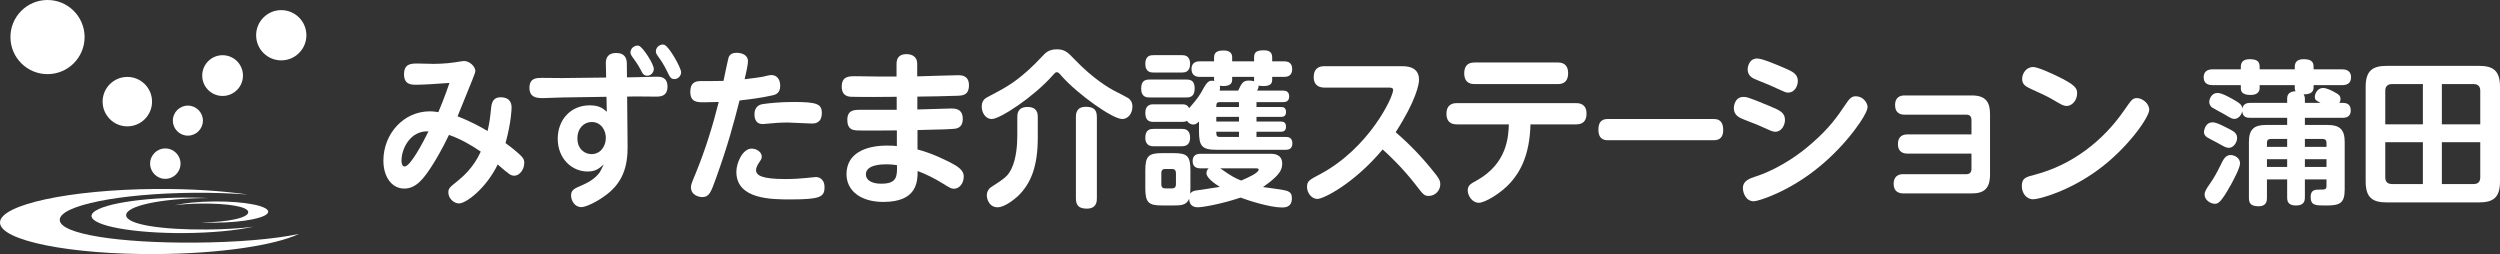
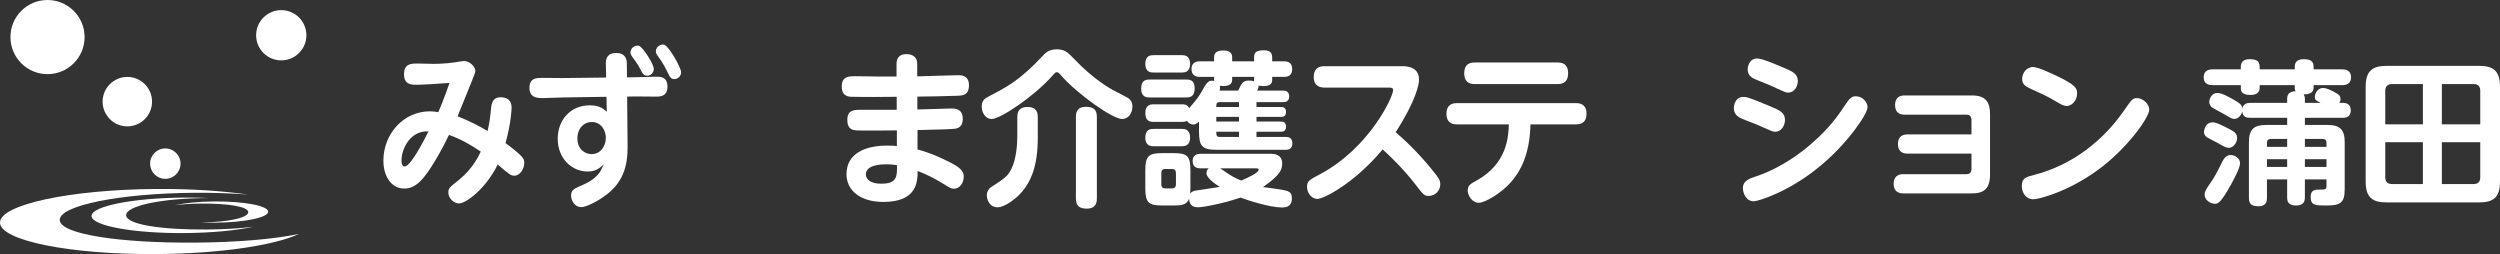
<svg xmlns="http://www.w3.org/2000/svg" version="1.1" id="レイヤー_1" x="0px" y="0px" width="776.069px" height="78.874px" viewBox="0 0 776.069 78.874" enable-background="new 0 0 776.069 78.874" xml:space="preserve">
  <rect x="0" y="0" width="776.069" height="78.874" fill="#333333" stroke="none" />
  <g>
    <g>
      <path fill="#FFFFFF" d="M152.495,33.208c0.195-1.713,0.888-3.008,2.857-3.008c3.107,0,3.455,1.973,3.455,3.219    c0,0.307-0.051,4.311-1.875,10.996c2.266,1.662,3.601,2.806,4.141,3.326c1.278,1.143,1.674,1.707,1.674,2.857    c0,2.076-1.528,3.941-3.052,3.941c-1.139,0-1.528-0.316-5.186-3.479c-3.689,7.53-9.856,12.091-12.021,12.091    c-1.63,0-3.304-1.608-3.304-3.372c0-1.243,0.245-1.508,2.907-3.633c1.379-1.143,4.878-3.995,7.149-9.085    c-2.862-1.967-6.261-3.938-9.868-5.182c-2.115,4.459-4.086,7.678-4.727,8.719c-3.103,5.028-5.521,7.938-9.176,7.938    c-3.84,0-6.453-3.635-6.453-8.668c0-8.355,6.307-15.306,14.394-15.306c1.09,0,2.023,0.151,2.664,0.259    c0.737-1.822,1.876-4.412,3.454-9.082c-3.75,0.309-8.477,0.568-10.256,0.568c-1.576,0-3.847,0-3.847-3.273    c0-3.316,2.271-3.316,4.287-3.316c0.742,0,3.952,0.102,4.587,0.102c1.039,0,3.695,0,6.904-0.465    c0.447-0.056,2.417-0.418,2.809-0.418c1.781,0,3.549,1.709,3.549,3.113c0,0.576-0.591,1.922-5.518,14.066    c4.336,1.657,7.689,3.58,9.318,4.565C151.998,37.829,152.097,36.948,152.495,33.208z M124.632,49.868    c0,0.418,0.049,1.814,0.993,1.814c1.77,0,5.76-7.574,7.39-10.9C127.445,40.478,124.632,46.077,124.632,49.868z" />
      <path fill="#FFFFFF" d="M194.823,45.454c0.05,6.076-1.429,11.055-6.457,14.9c-2.663,2.07-6.357,3.938-7.887,3.938    c-2.171,0-3.203-2.129-3.203-3.631c0-1.707,1.083-2.181,3.404-3.168c3.002-1.289,4.287-2.539,5.219-3.635    c0.347-0.357,0.888-1.547,1.535-2.848c-1.535,1.404-2.611,2.228-5.034,2.228c-4.878,0-9.266-3.993-9.266-10.169    c0-5.861,3.99-10.375,9.958-10.375c3.109,0,4.292,1.137,5.275,2.02l-0.096-4.666l-13.462,0.203c-0.989,0-5.375,0.203-6.263,0.203    c-1.969,0-4.192-0.203-4.192-3.213c0-3.064,2.317-3.064,3.846-3.064c1.034,0,5.476,0.055,6.408,0.055l13.558-0.156l-0.096-4.256    c-0.052-1.303,0.246-3.371,3.253-3.371c2.613,0,3.259,1.656,3.259,3.314l0.045,4.258l2.612-0.049c1.088,0,5.772-0.158,6.71-0.158    c0.932,0,3.253,0,3.253,3.064c0,3.114-2.322,3.114-3.605,3.114c-0.241,0-5.369-0.052-6.358-0.052l-2.561,0.052L194.823,45.454z     M183.682,37.874c-2.416,0-4.437,1.928-4.437,5.094c0,3.371,2.317,4.875,4.387,4.875c2.663,0,4.437-2.285,4.437-5.084    C188.07,40.579,186.692,37.874,183.682,37.874z M202.961,21.381c0,1.137-0.938,2.121-2.021,2.121    c-1.134,0-1.485-0.672-2.121-1.972c-0.837-1.553-1.769-2.853-2.562-3.94c-0.545-0.729-0.545-1.143-0.545-1.299    c0-1.504,1.578-2.389,2.616-2.077C199.606,14.627,202.961,19.922,202.961,21.381z M211.439,22.412    c0,1.195-0.987,2.133-2.071,2.133c-1.133,0-1.422-0.63-2.166-2.177c-1.139-2.345-2.069-3.74-3.007-4.984    c-0.297-0.414-0.599-0.883-0.599-1.404c0-1.504,1.536-2.437,2.617-2.076C207.694,14.37,211.439,21.062,211.439,22.412z" />
-       <path fill="#FFFFFF" d="M222.234,55.421c-1.581,4.413-2.127,5.759-4.248,5.759c-0.982,0-3.495-0.564-3.495-3.059    c0-0.731,0.146-1.145,1.53-4.465c2.909-7.109,5.224-14.526,7.093-22.002c-1.474,0.049-3.297,0.1-4.531,0.1    c-2.166,0-4.292,0-4.292-3.268c0-2.748,1.479-3.322,3.204-3.322c2.366,0,5.28,0,7.099-0.05c0.201-0.983,1.485-7.11,1.63-7.425    c0.441-0.881,1.184-1.299,2.417-1.299c1.328,0,3.551,0.47,3.551,2.649c0,1.039-0.594,3.685-1.034,5.553    c2.07-0.208,4.682-0.622,5.419-0.724c0.447-0.102,2.412-0.576,2.809-0.576c2.02,0,2.813,1.613,2.813,3.377    c0,2.335-1.53,2.748-2.512,2.957c-3.208,0.727-6.81,1.195-10.107,1.563C227.854,37.874,226.03,44.934,222.234,55.421z     M233.324,46.133c1.578,0,3.154,1.087,3.154,2.488c0,0.682-0.246,0.984-0.982,2.076c-0.052,0.053-0.794,1.145-0.794,2.076    c0,1.709,1.831,2.809,9.125,2.809c2.563,0,4.683-0.161,6.308-0.318c0.246-0.051,3.059-0.311,3.153-0.311    c0.597,0,2.667,0.311,2.667,3.168c0,3.014-1.283,3.783-10.599,3.783c-5.821,0-16.767,0-16.767-8.56    C228.591,50.487,230.561,46.133,233.324,46.133z M237.024,32.277c1.379-0.204,5.029-0.622,9.17-0.622    c7.346,0,8.925,0.563,8.925,3.426c0,3.271-2.372,3.271-3.064,3.271c-1.178,0-6.408-0.318-7.49-0.318    c-2.272,0-4.438,0.159-5.917,0.318c-1.478,0.15-1.624,0.15-1.925,0.15c-2.512,0-2.512-2.494-2.512-2.958    C234.211,32.694,236.232,32.376,237.024,32.277z" />
      <path fill="#FFFFFF" d="M284.768,33.983c1.675,0,8.975-0.307,10.454-0.307c1.134,0,3.651,0,3.651,3.215    c0,2.91-2.07,3.064-2.914,3.118c-0.391,0.051-3.003,0.208-11.141,0.364v6.021c4.343,1.085,9.813,3.735,11.783,4.927    c2.316,1.453,2.568,2.537,2.568,3.529c0,1.977-1.285,3.74-3.059,3.74c-0.794,0-1.083-0.16-3.846-1.875    c-2.025-1.238-4.633-2.594-7.401-3.629c-0.045,3.32-0.139,9.598-10.648,9.598c-7.297,0-11.436-3.681-11.436-8.609    c0-6.435,5.82-8.879,12.623-8.879c1.487,0,2.268,0.055,3.01,0.156v-4.874c-3.354,0.044-11.097,0.101-12.575,0    c-0.988-0.104-2.809-0.216-2.809-3.271c0-3.118,2.216-3.118,4.091-3.118h11.243v-4.042c-3.943,0.044-10.06,0.102-13.759,0    c-1.034,0-3.304-0.056-3.304-3.17c0-3.216,2.271-3.216,4.19-3.216c1.285,0,7.05,0.106,8.185,0.106h4.637v-3.896    c0-3.011,2.266-3.063,3.103-3.063c1.038,0,3.31,0.313,3.31,3.01v3.893c2.014-0.05,10.94-0.361,12.771-0.361    c0.836,0,3.298,0,3.298,3.109c0,3.113-2.015,3.219-3.646,3.271c-2.913,0.1-9.074,0.261-12.378,0.261V33.983z M275.057,51.01    c-0.989,0-6.265,0-6.265,3.111c0,1.719,1.675,2.906,4.74,2.906c4.973,0,4.973-2.283,4.923-5.758    C277.723,51.168,276.68,51.01,275.057,51.01z" />
      <path fill="#FFFFFF" d="M326.595,23.607c-5.716,6.44-16.124,13.341-18.737,13.341c-1.92,0-3.103-1.973-3.103-3.844    c0-1.141,0.346-2.23,1.774-2.955c5.821-3.066,8.083-4.256,12.719-8.406c1.726-1.563,2.418-2.284,4.344-4.311    c0.982-1.086,2.07-2.125,4.481-2.125c2.511,0,3.449,0.984,5.425,3.061c5.866,6.125,10.895,9.078,12.916,10.066    c0.792,0.412,3.657,1.865,4.045,2.178c0.491,0.42,1.078,1.143,1.078,2.492c0,2.131-1.373,3.844-3.148,3.844    c-3.109,0-13.96-7.838-18.832-13.341c-0.741-0.882-1.043-1.195-1.484-1.195C327.633,22.412,327.438,22.67,326.595,23.607z     M322.157,42.655c0,8.926-2.07,14.271-6.162,18.215c-1.133,1.035-4.141,3.477-6.307,3.477c-2.617,0-3.354-2.545-3.354-3.73    c0-1.303,0.836-2.24,1.283-2.494c4.337-2.803,5.175-3.377,6.357-5.707c1.575-3.227,1.826-7.684,1.826-10.332v-5.656    c0-0.938,0-3.219,3.159-3.219c3.097,0,3.198,2.076,3.198,3.219V42.655z M340.498,61.542c0,0.832,0,3.222-3.107,3.222    c-2.457,0-3.4-0.986-3.4-3.222V36.325c0-0.988,0.101-3.168,3.059-3.168c2.266,0,3.449,0.725,3.449,3.168V61.542z" />
      <path fill="#FFFFFF" d="M356.863,30.25c-0.793,0-2.613,0-2.613-2.748c0-2.547,1.379-2.807,2.613-2.807h11.386    c1.183,0,2.611,0.211,2.611,2.707c0,2.645-1.428,2.848-2.611,2.848H356.863z M366.82,32.376c0.938,0,1.774,0.104,2.317,1.2    c0.15-0.158,0.25-0.258,0.635-0.731c1.673-1.923,2.617-3.167,3.6-5.033c1.384-2.541,1.981-2.755,2.915-2.755    c0.294,0,0.491,0.058,0.635,0.107c0-0.152-0.044-0.258-0.044-0.469V23.87h-4.386c-1.189,0-2.613-0.418-2.613-2.443    c0-2.386,2.021-2.386,2.613-2.386h4.386v-1.294c0-1.921,1.78-2.076,3.059-2.076c0.592,0,2.562,0.1,2.562,2.076v1.294h6.803v-1.294    c0-1.875,1.284-2.132,3.104-2.132c1.039,0,2.516,0.257,2.516,2.132v1.294h3.65c1.286,0,2.563,0.418,2.563,2.441    c0,2.286-1.826,2.388-2.563,2.388h-3.65v0.982c0,1.664-1.477,1.869-2.912,1.869c-0.636,0-0.981-0.102-1.279-0.157    c-0.049,0.728-0.339,1.3-0.49,1.56h8.081c0.938,0,1.876,0.363,1.876,1.816c0,1.715-1.38,1.764-1.876,1.764h-8.276v1.504h7.643    c0.885,0,1.523,0.369,1.523,1.558c0,1.46-0.982,1.505-1.523,1.505h-7.643v1.459h7.592c0.887,0,1.574,0.361,1.574,1.605    c0,1.557-1.135,1.557-1.725,1.557h-7.441v1.611h9.02c0.838,0,2.121,0.152,2.121,2.019c0,1.974-1.58,1.974-2.121,1.974h-21.348    c-4.588,0-5.52-1.091-5.52-5.813v-2.952c-0.642,0.563-1.039,0.926-1.776,0.926c-0.692,0-1.429-0.362-1.975-1.14    c-0.396,0.214-0.637,0.313-1.624,0.313h-8.681c-1.082,0-2.605-0.157-2.605-2.748c0-2.704,1.865-2.704,2.605-2.704H366.82z     M358.14,22.518c-0.741,0-2.605,0-2.605-2.699c0-2.646,1.726-2.697,2.605-2.697h8.681c0.736,0,2.612,0,2.612,2.697    c0,2.593-1.674,2.699-2.612,2.699H358.14z M358.14,45.404c-0.685,0-2.605,0-2.605-2.698c0-2.646,1.77-2.696,2.605-2.696h8.681    c0.736,0,2.612,0,2.612,2.696c0,2.698-1.876,2.698-2.764,2.698H358.14z M372.686,52.255c-0.542,0-2.461,0-2.461-2.23    c0-1.972,1.378-2.284,2.461-2.284h21.79c0.838,0,3.557,0.053,3.557,3.065c0,1.087-0.297,2.387-1.926,3.993    c-1.284,1.297-2.662,2.287-4.047,3.268c1.189,0.204,6.859,0.826,7.746,1.299c0.887,0.413,1.229,1.035,1.229,2.177    c0,2.864-2.218,2.864-3.053,2.864c-3.854,0-10.701-2.244-12.873-3.068c-6.059,2.025-11.781,3.008-13.311,3.008    c-2.214,0-2.612-1.553-2.661-2.645c-0.788,2.023-2.663,2.076-4.733,2.076h-3.746c-4.142,0-5.124-0.935-5.124-5.402v-5.443    c0-4.41,0.932-5.396,5.174-5.396h3.651c4.235,0,5.173,0.93,5.173,5.396v5.443c0,0.578-0.052,1.25-0.101,1.764    c0.491-0.773,1.383-0.928,1.679-0.982c1.178-0.203,6.503-0.93,7.546-1.146c-1.585-0.983-4.146-2.798-4.146-4.253    c0-0.781,0.396-1.188,0.686-1.503H372.686z M365.045,53.709c0-0.732-0.347-1.246-1.183-1.246h-2.171    c-0.836,0-1.185,0.469-1.185,1.246v3.527c0,0.73,0.297,1.243,1.185,1.243h2.171c0.989,0,1.183-0.671,1.183-1.243V53.709z     M384.618,33.208v-1.504h-6.066c-0.982,0-0.982,0.673-0.982,1.504H384.618z M384.618,36.27h-7.048v1.459h7.048V36.27z     M384.618,40.891h-7.048c0,0.934,0,1.611,0.982,1.611h6.066V40.891z M384.368,28.124c1.045-2.23,1.485-3.111,3.261-3.111    c0.54,0,1.181,0.045,1.672,0.202V23.87h-6.803v0.928c0,2.186-2.813,1.98-3.84,1.822c0.19,0.672,0,1.244-0.054,1.504H384.368z     M378.797,52.255c3.651,2.595,4.883,3.166,6.509,3.79c2.021-0.883,5.423-2.336,5.423-3.43c0-0.305-0.439-0.36-0.686-0.36H378.797z    " />
      <path fill="#FFFFFF" d="M411.12,27.186c-1.185,0-3.309-0.363-3.309-3.271c0-2.488,1.428-3.371,3.309-3.371h23.865    c1.467,0,5.521,0,5.521,4.209c0,1.345-0.84,6.33-7.256,16.291c4.293,3.688,8.238,7.787,11.779,12.252    c1.582,1.918,2.072,2.693,2.072,3.941c0,1.92-1.617,3.582-3.545,3.582c-1.422,0-1.723-0.363-4.141-3.529    c-4.191-5.396-8.572-9.447-10.201-10.896c-8.977,10.692-18.393,15.362-20.268,15.362c-1.775,0-3.21-1.877-3.21-3.689    c0-1.82,0.598-2.182,4.047-3.992c15.138-8.049,22.677-23.824,22.677-26.154c0-0.734-0.736-0.734-1.57-0.734H411.12z" />
      <path fill="#FFFFFF" d="M452.278,38.61c-0.699,0-3.26,0-3.26-3.273c0-3.324,2.561-3.324,3.26-3.324h36.973    c0.689,0,3.25,0,3.25,3.271c0,3.326-2.516,3.326-3.25,3.326h-14.15c-0.252,9.855-3.35,14.836-6.168,18.057    c-2.908,3.27-7.938,6.278-9.857,6.278c-2.07,0-3.449-2.177-3.449-3.841c0-1.556,0.932-2.076,2.756-3.059    c9.518-5.295,9.863-13.6,10.01-17.436H452.278z M483.579,19.399c0.691,0,3.209,0,3.209,3.326c0,3.372-2.469,3.372-3.209,3.372    h-25.787c-0.736,0-3.254,0-3.254-3.317c0-3.381,2.467-3.381,3.254-3.381H483.579z" />
-       <path fill="#FFFFFF" d="M531.884,36.948c0.922,0,3.043,0,3.043,3.426c0,3.158-2.211,3.158-3.043,3.158h-32.65    c-0.881,0-3.041,0-3.041-3.27c0-3.314,2.07-3.314,3.041-3.314H531.884z" />
      <path fill="#FFFFFF" d="M541.19,30.091c0.881,0,1.383,0,7.834,2.703c3.502,1.45,5.082,2.127,5.082,4.458    c0,1.563-1.041,3.639-2.961,3.639c-0.395,0-0.787,0-1.818-0.473c-3.797-1.707-4.393-1.965-7.447-3.108    c-1.771-0.681-3.654-1.401-3.654-3.733C538.226,33.055,538.478,30.091,541.19,30.091z M541.044,58.375    c0-2.33,2.215-3.004,4.086-3.631c1.131-0.363,8.828-2.852,17.158-10.117c5.674-4.932,7.84-8.099,11.145-12.973    c1.184-1.715,2.02-1.768,2.709-1.768c2.119,0,3.602,1.925,3.602,3.371c0,2.129-6.26,11.369-14.943,18.475    c-9.607,7.941-19.129,10.748-20.357,10.748C541.925,62.481,541.044,59.834,541.044,58.375z M545.476,18.159    c1.625,0,6.264,2.021,8.232,2.854c2.768,1.195,4.387,1.918,4.387,4.152c0,1.613-1.078,3.582-2.957,3.582    c-0.391,0-0.838-0.05-1.82-0.521c-3.99-1.814-4.436-2.023-7.842-3.373c-1.234-0.467-2.957-1.19-2.957-3.321    C542.519,20.804,542.958,18.159,545.476,18.159z" />
      <path fill="#FFFFFF" d="M592.126,47.684c-1.041,0-2.959-0.305-2.959-2.953c0-2.545,1.674-3.008,2.959-3.008h19.875v-4.471    c0-0.928-0.398-1.656-1.586-1.656h-19.227c-1.086,0-2.908-0.361-2.908-2.959c0-2.387,1.479-3.01,2.908-3.01h20.957    c4.635,0,5.615,2.49,5.615,5.861v18.689c0,4.357-1.871,5.859-5.615,5.859h-21.35c-1.082,0-2.955-0.363-2.955-2.951    c0-1.098,0.342-3.012,2.955-3.012h19.619c1.139,0,1.586-0.68,1.586-1.66v-4.73H592.126z" />
      <path fill="#FFFFFF" d="M667.179,34.089c0,2.28-6.66,11.888-15.879,18.63c-9.02,6.646-18.291,9.139-20.117,9.139    c-2.264,0-3.551-2.023-3.551-4.1c0-2.494,1.191-2.805,4.244-3.58c11.139-2.965,20.801-10.17,27.555-19.979    c2.322-3.326,2.576-3.746,3.996-3.746C664.911,30.454,667.179,32.012,667.179,34.089z M638.231,23.452    c6.221,2.959,6.564,3.994,6.564,5.554c0,2.077-1.535,3.894-3.254,3.894c-0.893,0-1.68-0.467-2.768-1.087    c-2.707-1.663-4.432-2.444-7.986-4.052c-1.773-0.832-3.055-1.4-3.055-3.268c0-1.662,1.234-3.688,3.404-3.688    C632.661,20.804,637.353,23.034,638.231,23.452z" />
    </g>
    <g>
      <path fill="#FFFFFF" d="M26.261,11.425c0.043,6.358-5.073,11.55-11.431,11.588c-6.354,0.05-11.548-5.071-11.588-11.426    C3.198,5.229,8.314,0.042,14.669,0C21.027-0.042,26.214,5.072,26.261,11.425z" />
      <path fill="#FFFFFF" d="M47.201,31.5c0.032,4.234-3.38,7.691-7.622,7.725c-4.233,0.031-7.689-3.383-7.725-7.621    c-0.027-4.242,3.389-7.697,7.623-7.725C43.714,23.852,47.175,27.263,47.201,31.5z" />
-       <path fill="#FFFFFF" d="M75.426,23.418c0.022,3.492-2.787,6.344-6.283,6.369c-3.493,0.025-6.345-2.787-6.368-6.279    c-0.022-3.495,2.791-6.346,6.283-6.371C72.55,17.12,75.402,19.924,75.426,23.418z" />
-       <path fill="#FFFFFF" d="M62.986,37.415c0.017,2.574-2.055,4.674-4.631,4.693c-2.572,0.017-4.676-2.057-4.693-4.627    c-0.018-2.578,2.054-4.68,4.629-4.697C60.869,32.77,62.967,34.837,62.986,37.415z" />
      <path fill="#FFFFFF" d="M95.112,10.887c0.031,4.309-3.442,7.825-7.751,7.853c-4.3,0.036-7.823-3.437-7.851-7.737    c-0.031-4.311,3.439-7.832,7.747-7.859C91.563,3.113,95.077,6.583,95.112,10.887z" />
      <path fill="#FFFFFF" d="M56.038,50.768c0.018,2.607-2.081,4.732-4.688,4.75c-2.603,0.02-4.733-2.08-4.751-4.688    c-0.018-2.607,2.081-4.733,4.688-4.75C53.894,46.062,56.021,48.157,56.038,50.768z" />
      <path fill="#FFFFFF" d="M60.521,75.317c-23.157,0.158-41.946-2.564-41.976-7.051c-0.032-4.491,18.707-8.258,41.864-8.422    c5.871-0.035,11.453,0.154,16.534,0.543c-8.007-1.147-17.852-1.799-28.483-1.725C21.657,58.85-0.035,63.53,0,69.102    c0.042,5.585,21.799,9.957,48.599,9.766c19.713-0.135,36.662-2.695,44.235-6.26C85.16,74.245,73.533,75.227,60.521,75.317z" />
      <path fill="#FFFFFF" d="M64.084,71.249c-13.747,0.092-24.903-1.502-24.924-4.454c-0.019-2.944,11.109-5.212,24.858-5.31    c0.307,0,0.607,0,0.91,0c-2.465-0.115-5.054-0.174-7.739-0.152C41.272,61.448,28.394,64,28.412,67.04    c0.022,3.045,12.94,5.421,28.855,5.314c8.496-0.064,16.131-0.814,21.4-1.975C74.568,70.91,69.532,71.208,64.084,71.249z" />
      <path fill="#FFFFFF" d="M66.607,62.534c-4.917,0.035-9.328,0.488-12.369,1.174c2.367-0.314,5.279-0.49,8.426-0.514    c7.943-0.053,14.386,0.904,14.396,2.67c0.013,1.765-6.417,3.117-14.356,3.176c-0.169,0-0.348,0-0.519,0    c1.421,0.063,2.917,0.1,4.465,0.09c9.186-0.063,16.629-1.592,16.615-3.412C83.253,63.891,75.795,62.47,66.607,62.534z" />
    </g>
  </g>
  <g>
    <path fill="#FFFFFF" d="M715.5,31.938h4.874c-1.399-0.724-1.785-0.916-1.785-1.882c0-1.11,0.917-2.751,2.558-2.751   c1.158,0,2.944,0.917,4.15,1.641c0.676,0.387,1.255,0.82,1.255,1.786c0,0.579-0.192,0.917-0.338,1.206h1.014   c0.772,0,2.51,0.097,2.51,2.316c0,1.834-1.158,2.317-2.51,2.317H715.5v2.22h7.095c3.668,0,5.261,1.4,5.261,5.213v14.816   c0,4.393-1.593,4.972-5.889,4.972c-3.186,0-4.682,0-4.682-2.703c0-2.22,1.545-2.22,2.559-2.22c1.979,0,2.364,0,2.364-1.255v-1.931   H715.5v5.551c0,0.868-0.049,2.558-2.751,2.558c-2.559,0-2.751-1.399-2.751-2.558v-5.551h-6.274v5.743c0,0.724,0,2.606-2.606,2.606   c-2.316,0-2.992-0.869-2.992-2.606V44.004c0-3.958,1.737-5.213,5.261-5.213h6.612v-2.22H698.56c-0.966,0-2.317-0.097-2.51-1.979   c-0.435,1.738-1.689,2.317-2.414,2.317c-0.724,0-0.965-0.146-3.33-1.544c-0.579-0.338-3.185-1.689-3.668-2.027   c-0.289-0.242-0.82-0.82-0.82-1.738c0-0.82,0.676-2.75,2.559-2.75c1.399,0,4.102,1.544,5.646,2.461   c1.496,0.869,1.882,1.352,2.075,2.316c0.338-1.593,1.689-1.689,2.462-1.689h11.438v-1.399c0-2.075,1.93-2.172,2.605-2.22   c-0.145-0.29-0.241-0.435-0.241-1.158v-0.725h-10.907v0.869c0,2.027-2.027,2.172-2.751,2.172c-2.8,0-3.089-1.158-3.089-2.172   v-0.869h-8.64c-1.062,0-2.896-0.193-2.896-2.413c0-1.882,1.207-2.51,2.896-2.51h8.64v-0.772c0-1.158,0.482-2.364,2.702-2.364   c2.317,0,3.138,0.675,3.138,2.364v0.772h10.907v-0.772c0-1.158,0.482-2.364,2.703-2.364c2.316,0,3.137,0.724,3.137,2.364v0.772   h8.736c1.013,0,2.896,0.193,2.896,2.462c0,1.882-1.207,2.461-2.896,2.461h-8.736v0.725c0,1.834-1.593,2.123-3.089,2.123   c0.193,0.338,0.387,0.82,0.387,1.303V31.938z M686.783,37.971c1.255,0,2.992,0.917,5.694,2.316   c1.158,0.628,1.979,1.207,1.979,2.559c0,1.447-1.158,3.041-2.559,3.041c-0.82,0-1.158-0.193-3.813-1.689   c-0.482-0.242-2.606-1.352-2.992-1.594c-0.628-0.434-1.062-1.109-0.869-2.074C684.37,39.709,684.997,37.971,686.783,37.971z    M695.374,50.713c0,1.352-1.931,4.971-2.8,6.563c-3.186,5.743-4.054,5.984-5.02,5.984c-1.399,0-3.185-1.206-3.185-2.8   c0-1.013,0.53-1.834,1.785-3.619c1.062-1.496,2.269-3.717,2.992-5.213c1.11-2.364,1.834-3.716,3.717-3.475   C693.588,48.251,695.374,48.927,695.374,50.713z M709.998,43.135h-5.116c-0.82,0-1.158,0.435-1.158,1.158v1.303h6.274V43.135z    M709.998,49.41h-6.274v2.413h6.274V49.41z M715.5,43.135v2.461h6.708v-1.303c0-0.724-0.386-1.158-1.158-1.158H715.5z    M722.208,49.41H715.5v2.413h6.708V49.41z" />
    <path fill="#FFFFFF" d="M776.069,56.36c0,4.971-2.123,6.467-6.467,6.467h-28.766c-4.295,0-6.467-1.447-6.467-6.467V26.918   c0-5.02,2.22-6.467,6.467-6.467h28.766c4.295,0,6.467,1.447,6.467,6.467V56.36z M752.131,38.598v-12.5h-9.557   c-1.593,0-2.123,0.918-2.123,2.124v10.376H752.131z M752.131,44.149h-11.68v10.859c0,1.303,0.579,2.123,2.123,2.123h9.557V44.149z    M758.019,38.598h11.922V28.222c0-1.304-0.579-2.124-2.076-2.124h-9.846V38.598z M758.019,44.149v12.982h9.846   c1.642,0,2.076-0.965,2.076-2.123V44.149H758.019z" />
  </g>
</svg>